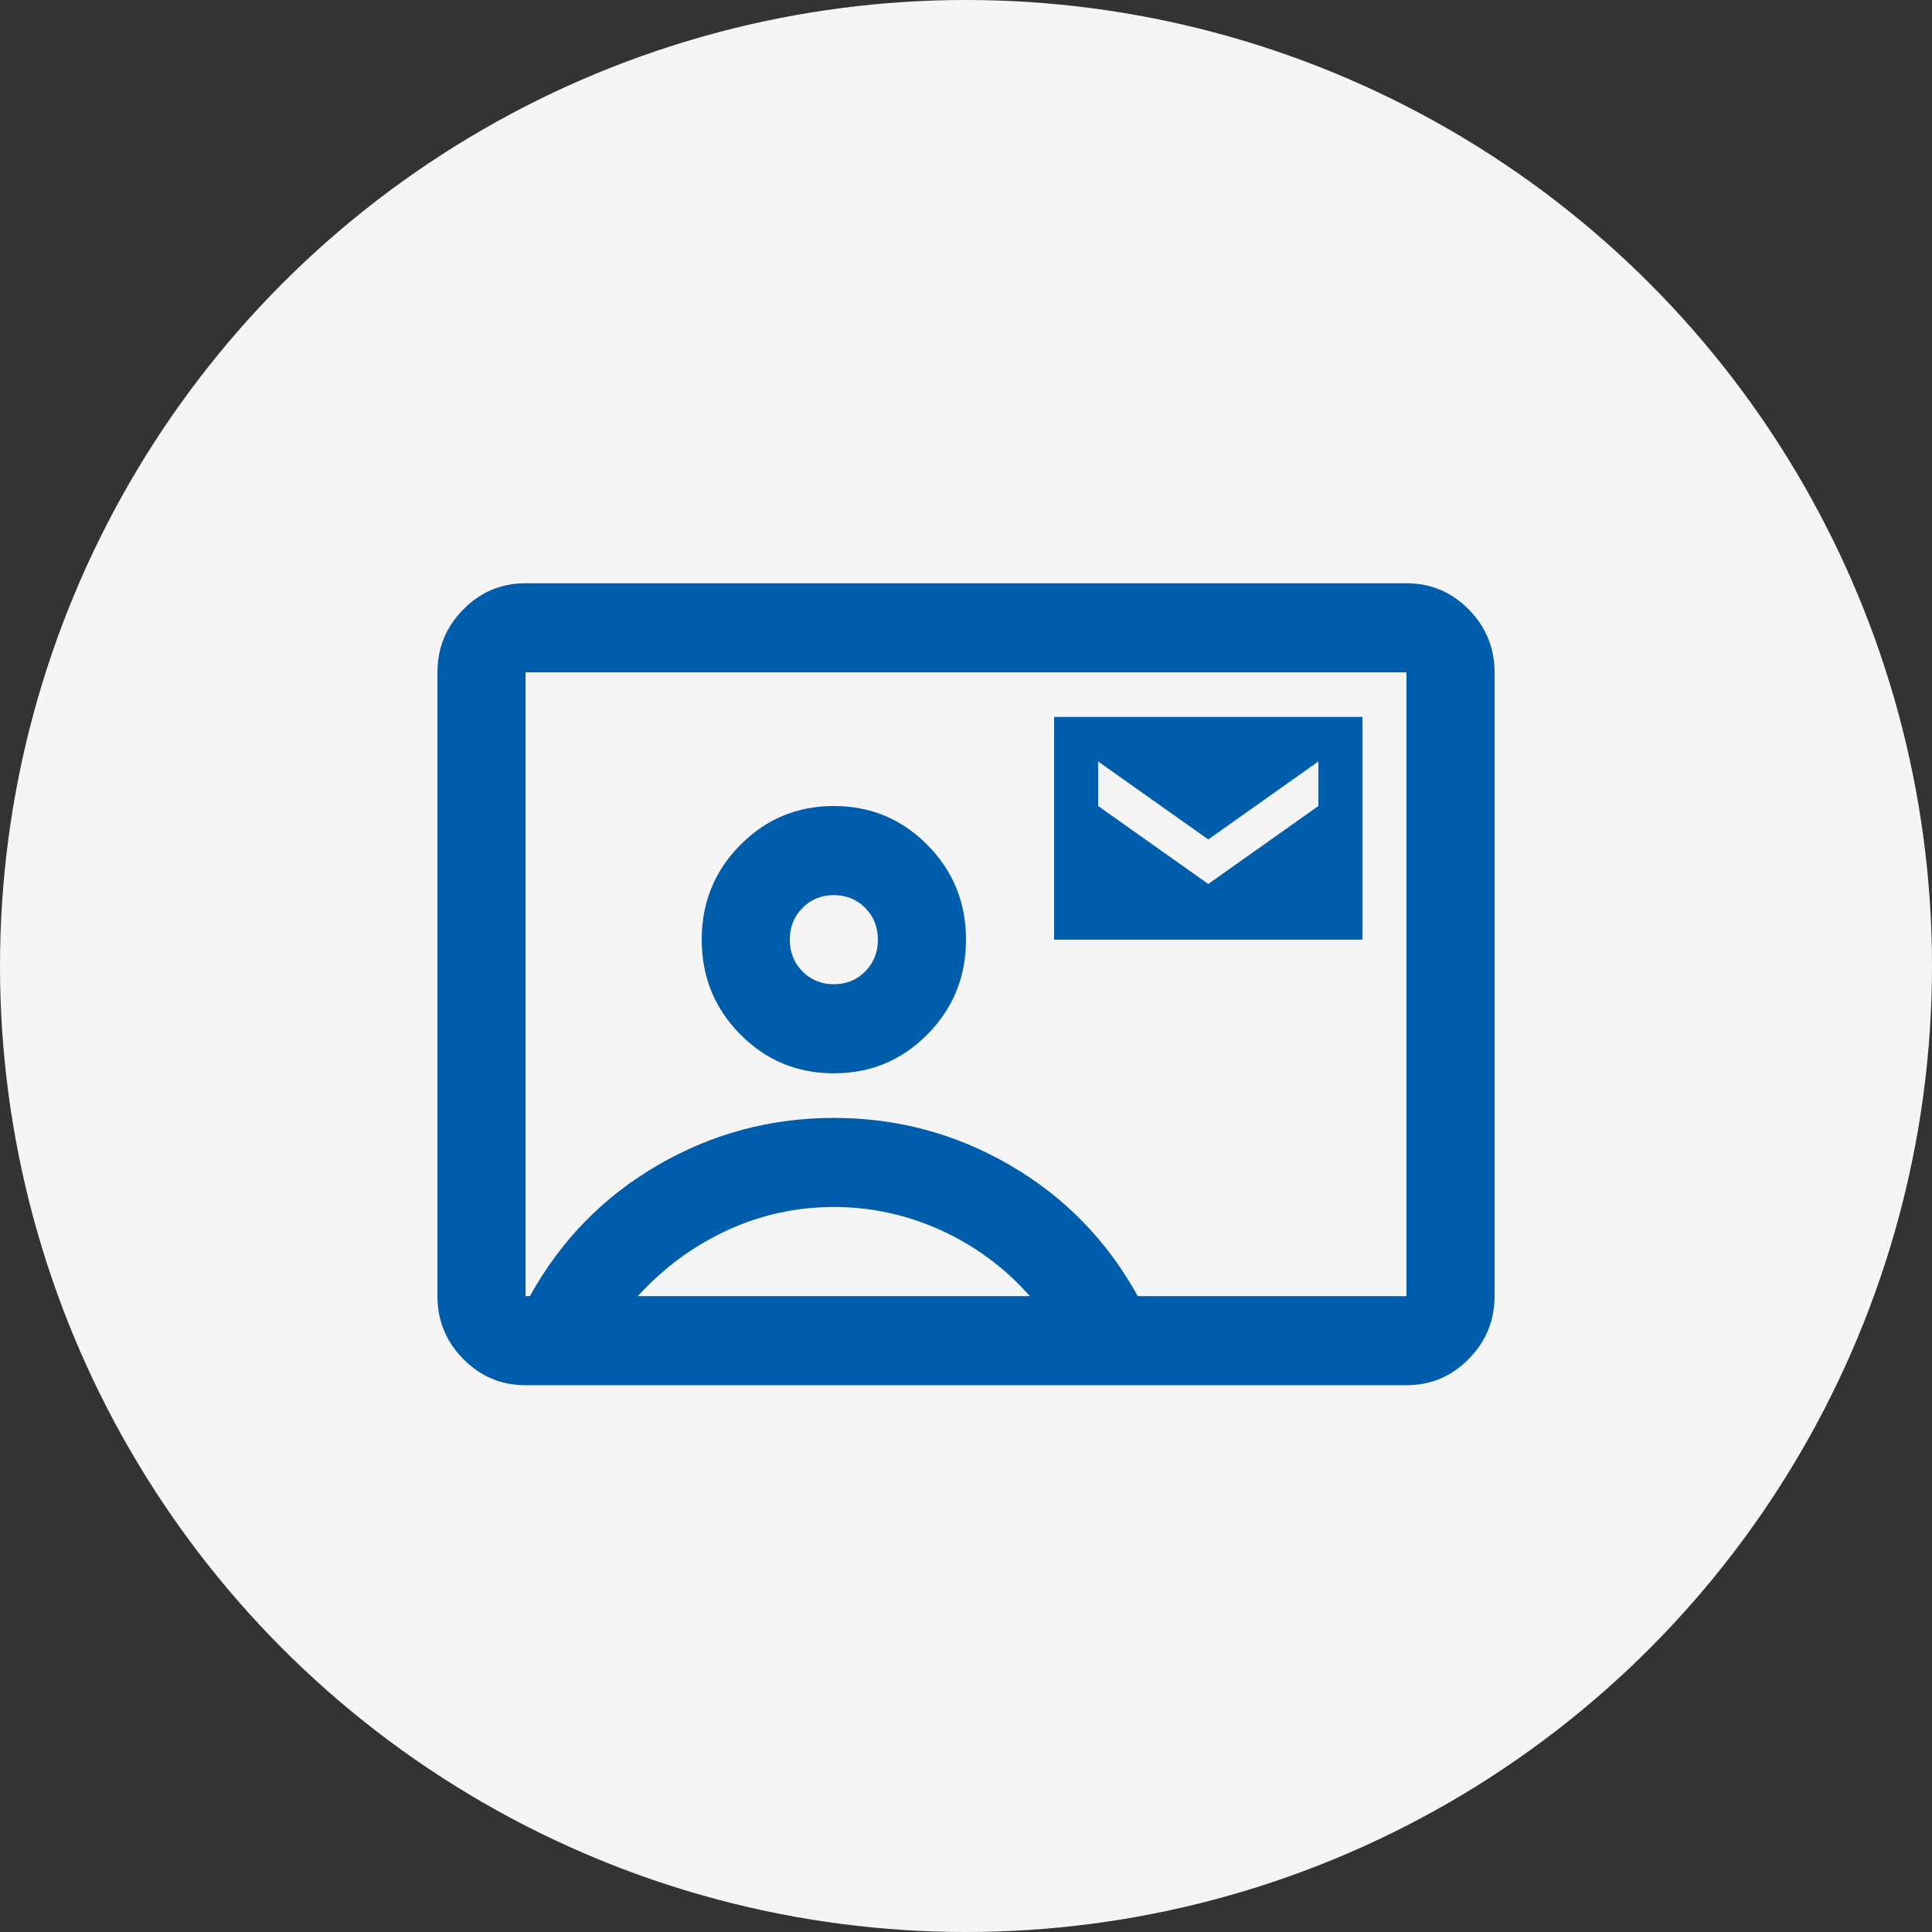
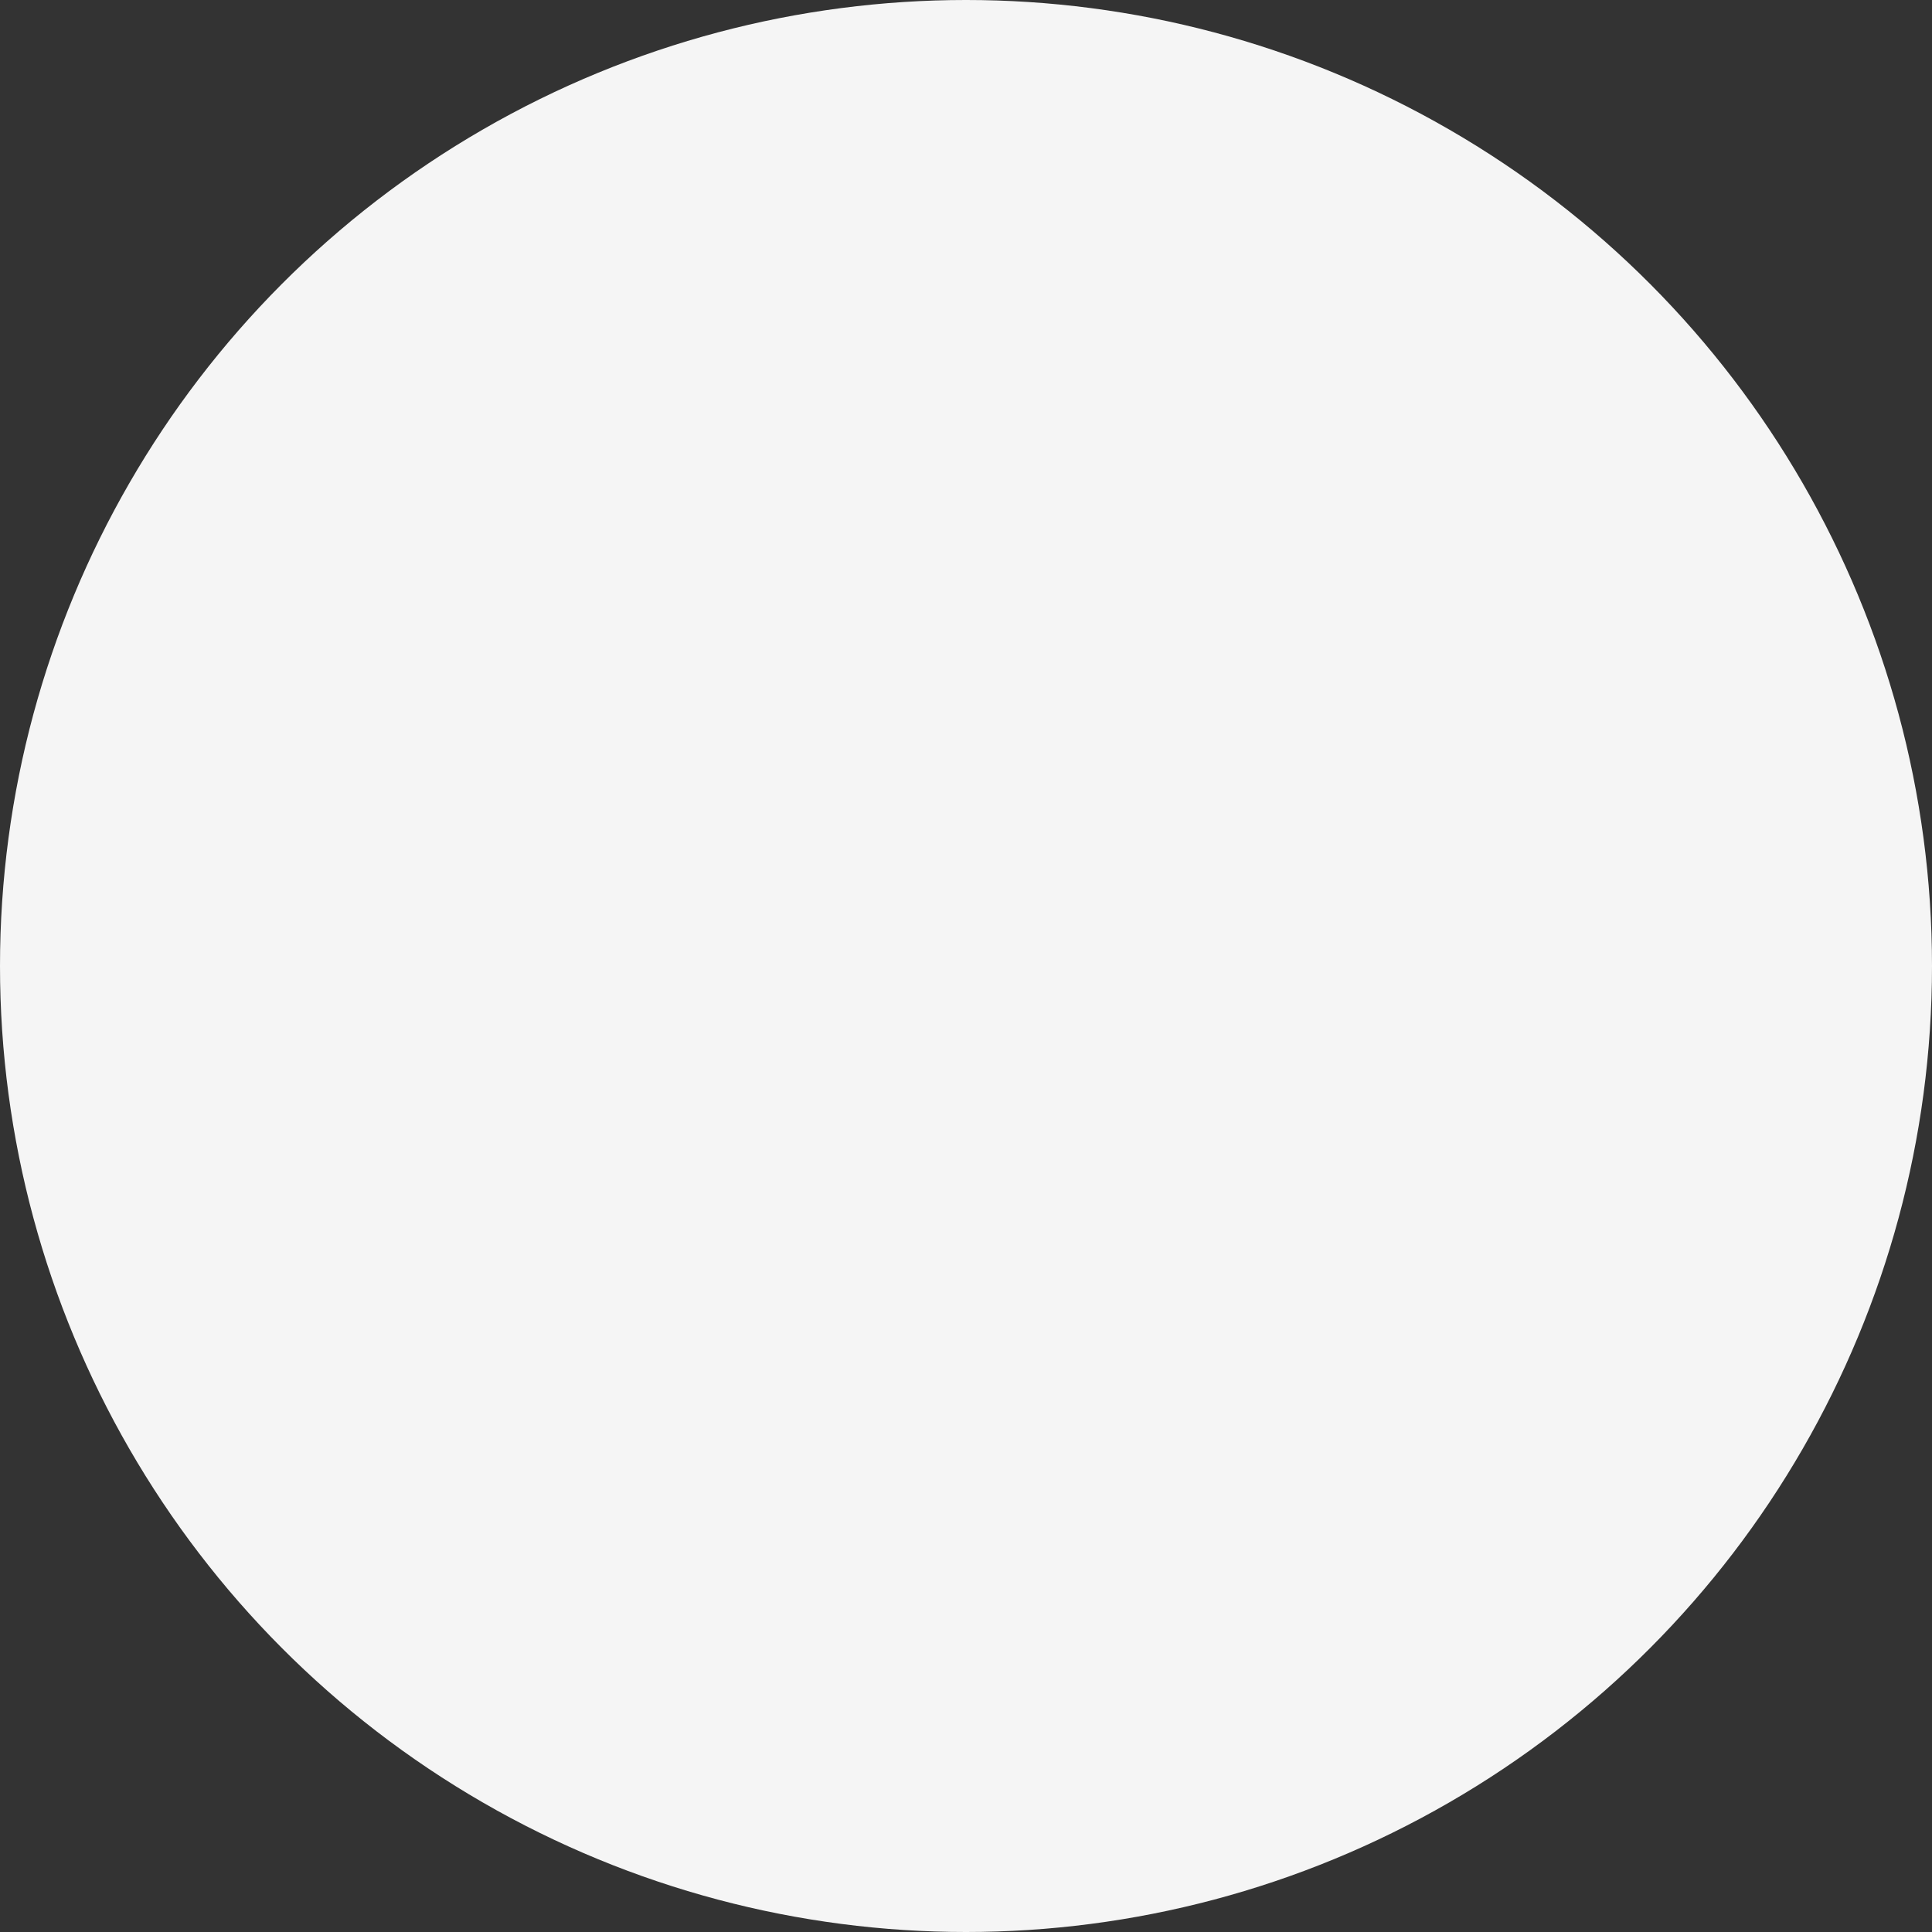
<svg xmlns="http://www.w3.org/2000/svg" width="53" height="53" viewBox="0 0 53 53" fill="none">
  <rect x="0" y="0" width="53" height="53" fill="#333333" stroke="none" />
  <circle cx="26.5" cy="26.5" r="26.5" fill="#F5F5F5" />
-   <path d="M28.917 25.778H37.375V19.667H28.917V25.778ZM33.146 24.25L30.125 22.111V20.889L33.146 23.028L36.167 20.889V22.111L33.146 24.25ZM14.417 38C13.752 38 13.183 37.761 12.71 37.282C12.237 36.803 12 36.228 12 35.556V18.444C12 17.772 12.237 17.197 12.71 16.718C13.183 16.239 13.752 16 14.417 16H38.583C39.248 16 39.817 16.239 40.29 16.718C40.763 17.197 41 17.772 41 18.444V35.556C41 36.228 40.763 36.803 40.29 37.282C39.817 37.761 39.248 38 38.583 38H14.417ZM31.212 35.556H38.583V18.444H14.417V35.556H14.537C15.383 34.028 16.551 32.831 18.042 31.965C19.532 31.099 21.143 30.667 22.875 30.667C24.607 30.667 26.218 31.099 27.708 31.965C29.199 32.831 30.367 34.028 31.212 35.556ZM22.875 29.444C23.882 29.444 24.738 29.088 25.443 28.375C26.148 27.662 26.5 26.796 26.5 25.778C26.5 24.759 26.148 23.893 25.443 23.181C24.738 22.468 23.882 22.111 22.875 22.111C21.868 22.111 21.012 22.468 20.307 23.181C19.602 23.893 19.25 24.759 19.25 25.778C19.25 26.796 19.602 27.662 20.307 28.375C21.012 29.088 21.868 29.444 22.875 29.444ZM17.498 35.556H28.252C27.567 34.782 26.757 34.181 25.82 33.753C24.884 33.325 23.902 33.111 22.875 33.111C21.848 33.111 20.871 33.325 19.945 33.753C19.018 34.181 18.203 34.782 17.498 35.556ZM22.875 27C22.533 27 22.246 26.883 22.014 26.649C21.782 26.414 21.667 26.124 21.667 25.778C21.667 25.431 21.782 25.141 22.014 24.907C22.246 24.673 22.533 24.556 22.875 24.556C23.217 24.556 23.504 24.673 23.736 24.907C23.968 25.141 24.083 25.431 24.083 25.778C24.083 26.124 23.968 26.414 23.736 26.649C23.504 26.883 23.217 27 22.875 27Z" fill="#005DAB" />
</svg>